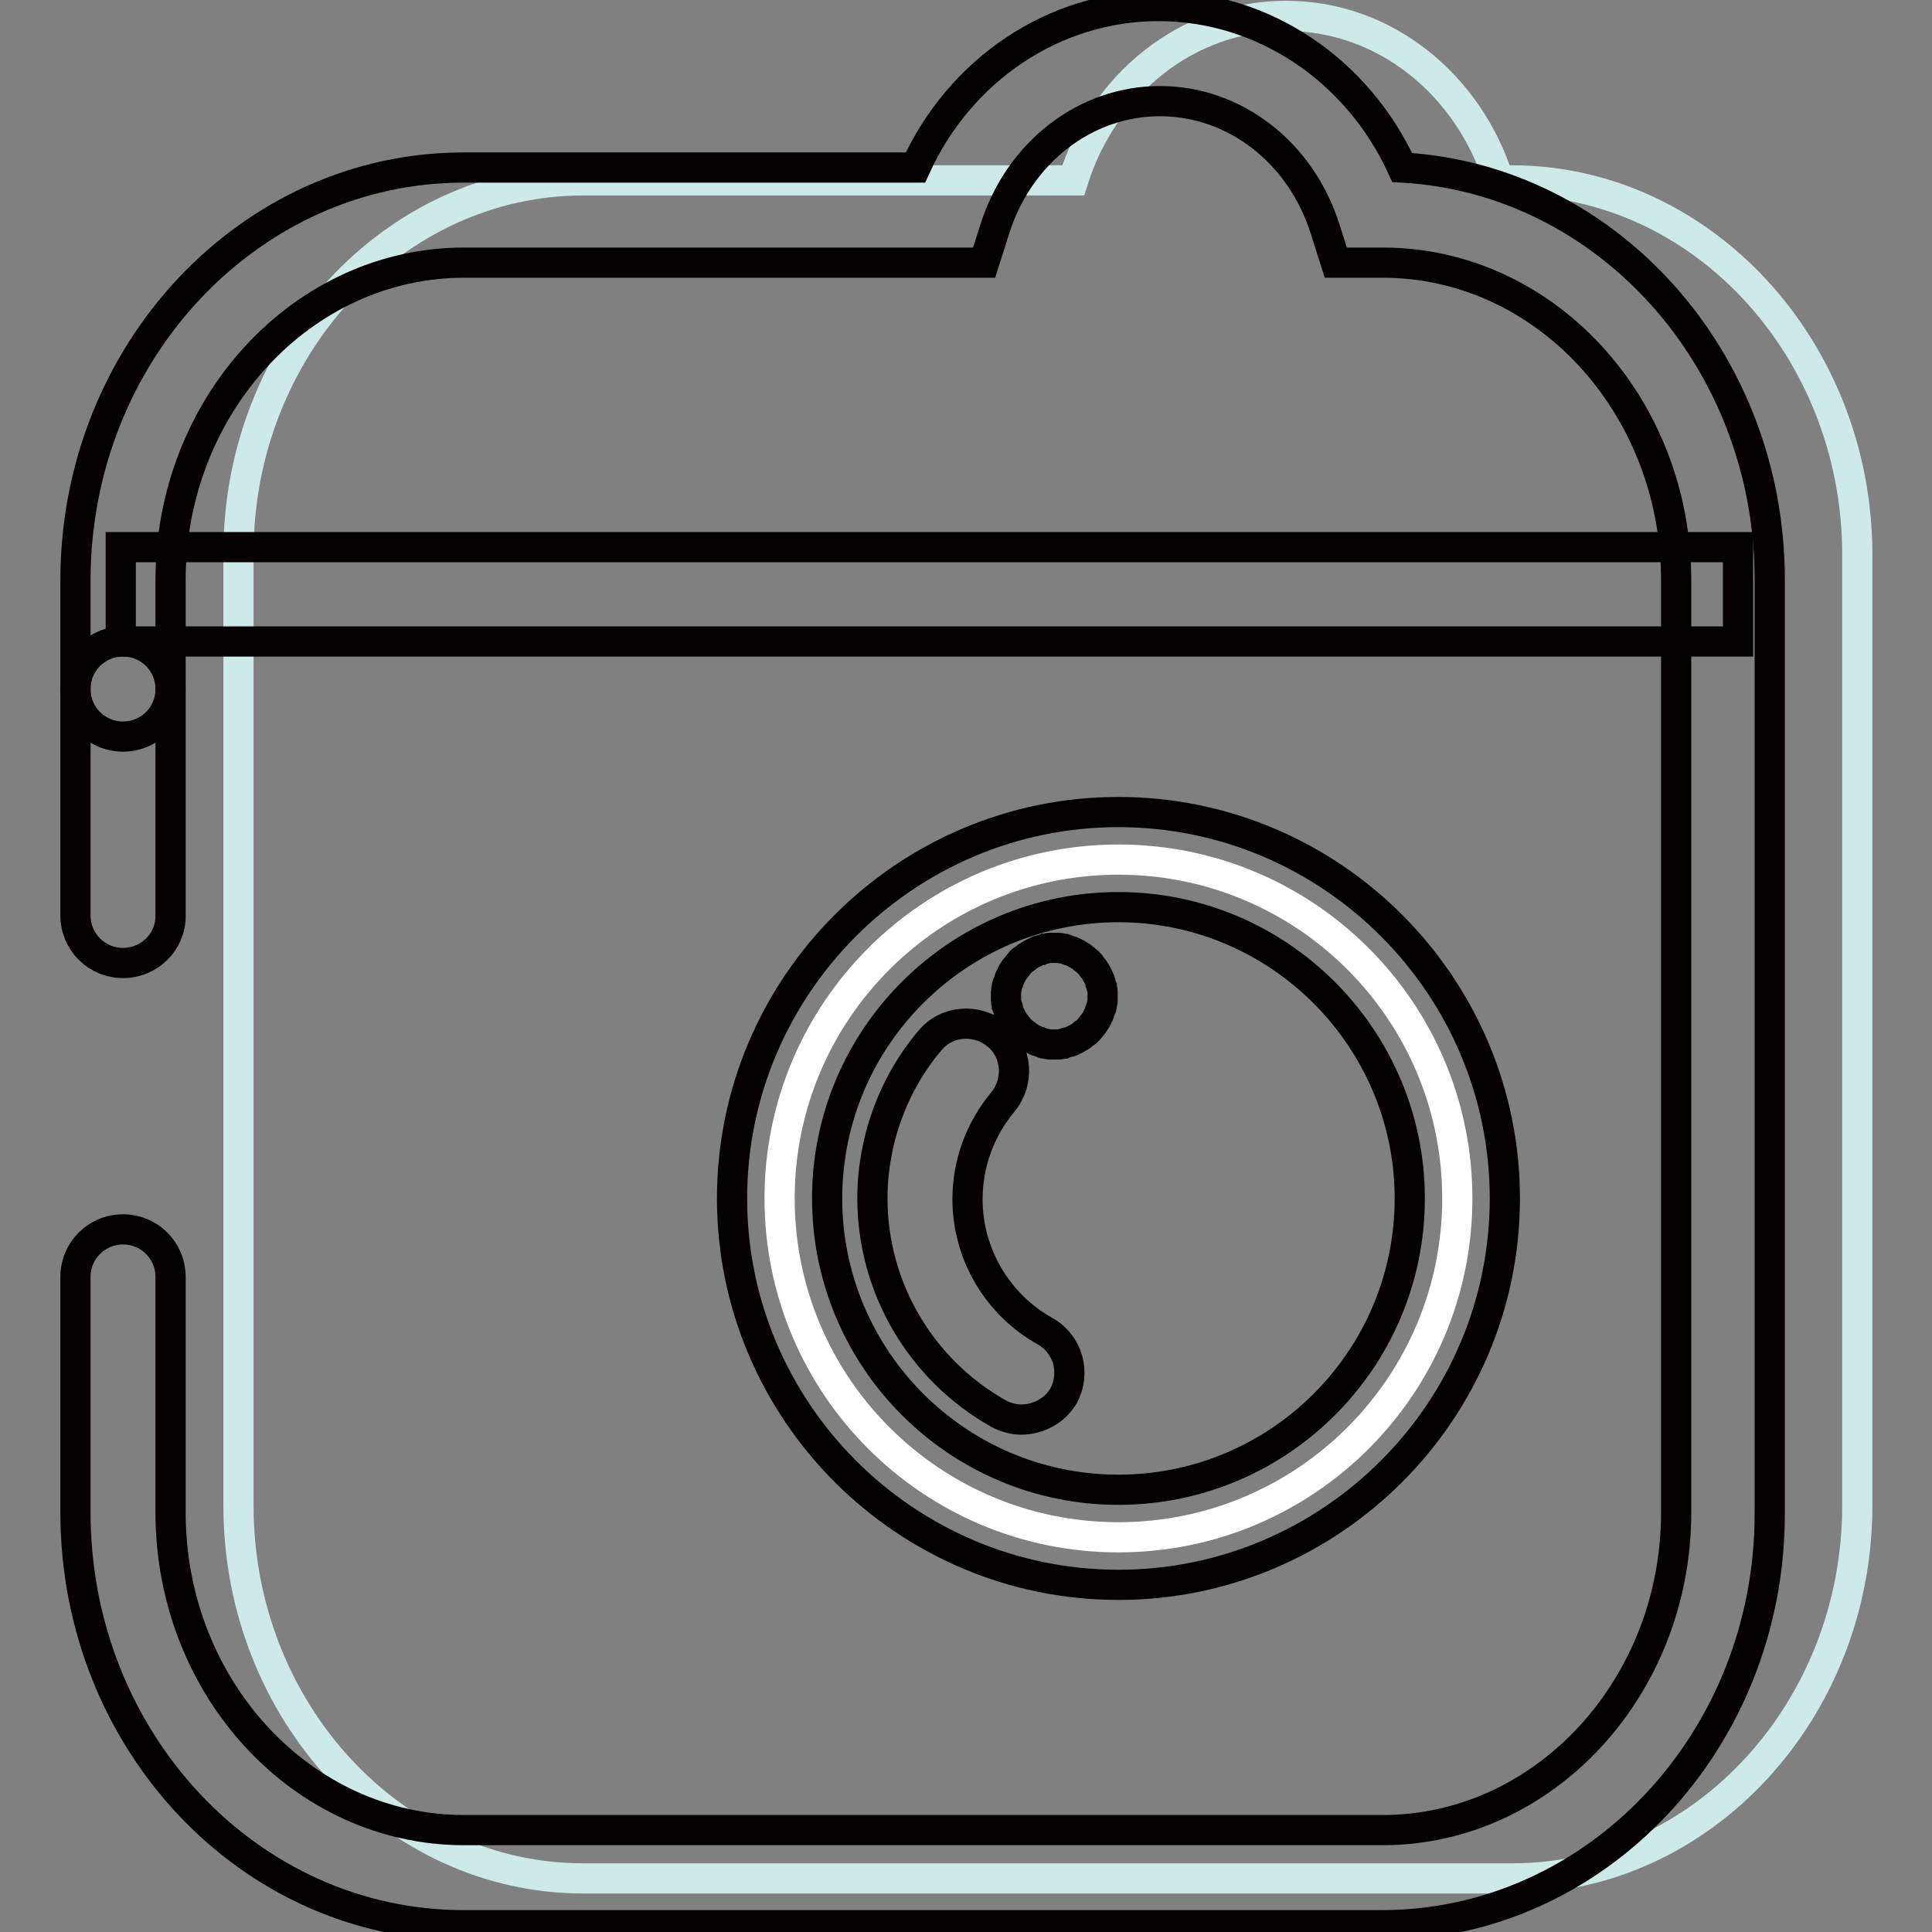
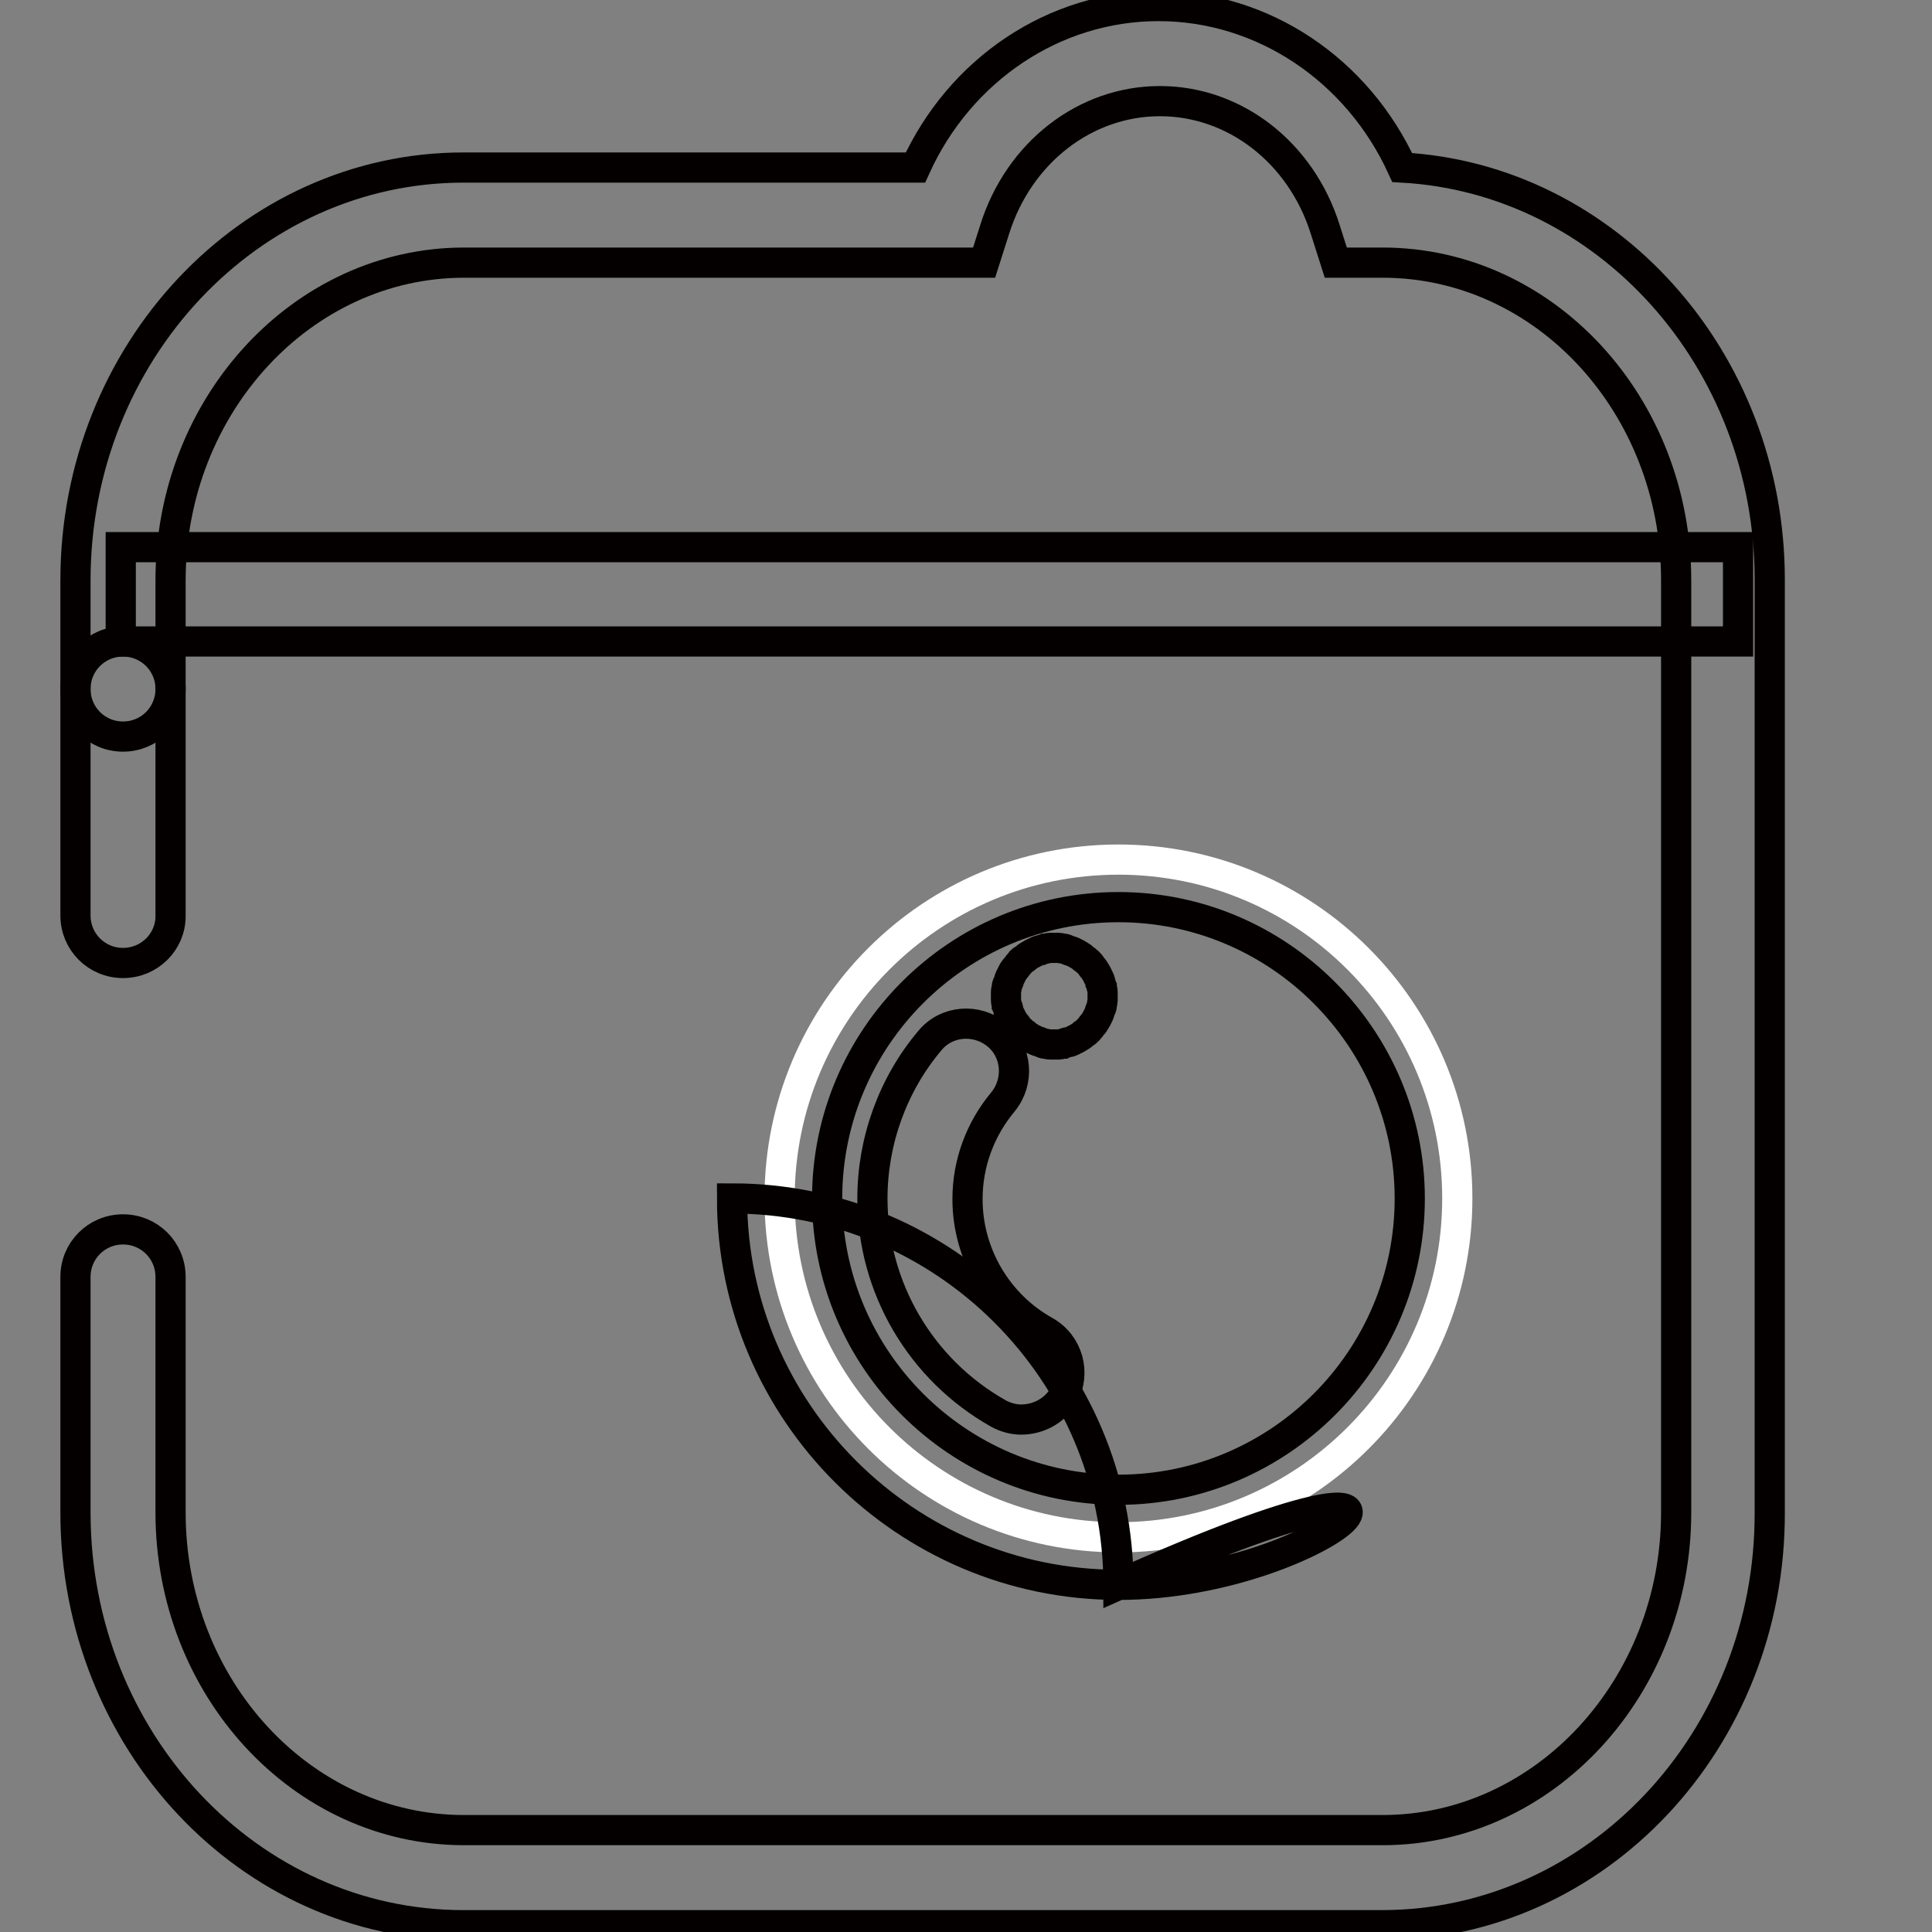
<svg xmlns="http://www.w3.org/2000/svg" version="1.1" x="0px" y="0px" viewBox="0 0 256 256" enable-background="new 0 0 256 256" xml:space="preserve">
  <rect x="0" y="0" width="256" height="256" fill="#808080" stroke="none" />
  <g>
-     <path stroke-width="4" fill-opacity="0" stroke="#cde9e8" d="M200.3,23.9h-1.7c-4-12.7-15.1-21.8-28.2-21.8s-24.2,9.1-28.2,21.8H77.3c-25.1,0-45.7,22.2-45.7,49.4v126.2 c0,27.2,20.5,49.4,45.7,49.4h123.1c25.1,0,45.7-22.2,45.7-49.4V73.3C246,46.1,225.4,23.9,200.3,23.9z" />
    <path stroke-width="4" fill-opacity="0" stroke="#040000" d="M183.1,255.1H61.4c-28.4,0-51.4-24.5-51.4-54.7v-31.2c0-3.5,2.8-6.3,6.3-6.3s6.3,2.8,6.3,6.3v31.2 c0,23.2,17.4,42.1,38.9,42.1h121.7c21.4,0,38.9-18.9,38.9-42.1V76.9c0-23.2-17.4-42.1-38.9-42.1h-6.2l-1.4-4.4 c-3.2-10.2-12-17-21.9-17c-9.9,0-18.7,6.8-21.9,17l-1.4,4.4H61.5c-21.4,0-38.9,18.9-38.9,42.1v14.4c0,3.5-2.8,6.3-6.3,6.3 c-3.5,0-6.3-2.8-6.3-6.3V76.9c0-30.2,23.1-54.7,51.4-54.7h59.9c5.9-13,18.4-21.4,32.2-21.4c13.9,0,26.4,8.5,32.3,21.4 c27.1,1.5,48.7,25.4,48.7,54.6v123.6C234.6,230.6,211.5,255.1,183.1,255.1z" />
    <path stroke-width="4" fill-opacity="0" stroke="#040000" d="M16.3,127.6c-3.5,0-6.3-2.8-6.3-6.3V91.3c0-3.5,2.8-6.3,6.3-6.3c3.5,0,6.3,2.8,6.3,6.3v30.1 C22.6,124.8,19.8,127.6,16.3,127.6z" />
    <path stroke-width="4" fill-opacity="0" stroke="#040000" d="M16,72.5h214.3V85H16V72.5z" />
    <path stroke-width="4" fill-opacity="0" stroke="#ffffff" d="M103.3,158.8c0,24.8,20.1,44.9,44.9,44.9c24.8,0,44.9-20.1,44.9-44.9c0-24.8-20.1-44.9-44.9-44.9 C123.4,113.9,103.3,134,103.3,158.8z" />
-     <path stroke-width="4" fill-opacity="0" stroke="#040000" d="M148.2,210C120,210,97,187,97,158.8c0-28.2,23-51.2,51.2-51.2c28.2,0,51.2,23,51.2,51.2 C199.4,187,176.4,210,148.2,210z M148.2,120.2c-21.3,0-38.6,17.3-38.6,38.6c0,21.3,17.3,38.6,38.6,38.6c21.3,0,38.6-17.3,38.6-38.6 C186.8,137.6,169.5,120.2,148.2,120.2L148.2,120.2z" />
+     <path stroke-width="4" fill-opacity="0" stroke="#040000" d="M148.2,210C120,210,97,187,97,158.8c28.2,0,51.2,23,51.2,51.2 C199.4,187,176.4,210,148.2,210z M148.2,120.2c-21.3,0-38.6,17.3-38.6,38.6c0,21.3,17.3,38.6,38.6,38.6c21.3,0,38.6-17.3,38.6-38.6 C186.8,137.6,169.5,120.2,148.2,120.2L148.2,120.2z" />
    <path stroke-width="4" fill-opacity="0" stroke="#040000" d="M135.3,188.1c-1,0-2.1-0.3-3-0.8c-10.3-5.8-16.7-16.7-16.7-28.5c0-7.6,2.7-15.1,7.6-20.9 c2.2-2.7,6.2-3,8.9-0.8c2.7,2.2,3,6.2,0.8,8.9c-3,3.6-4.7,8.1-4.7,12.9c0,7.3,4,14,10.3,17.5c3,1.7,4.1,5.5,2.4,8.6 C139.7,187,137.5,188.1,135.3,188.1L135.3,188.1z M139.7,138.4c-0.2,0-0.4,0-0.6,0c-0.2,0-0.4-0.1-0.6-0.1c-0.2,0-0.4-0.1-0.6-0.2 c-0.2-0.1-0.4-0.1-0.6-0.2c-0.2-0.1-0.4-0.2-0.6-0.3s-0.3-0.2-0.5-0.3c-0.2-0.1-0.3-0.3-0.5-0.4c-0.2-0.1-0.3-0.3-0.5-0.4 c-0.2-0.1-0.3-0.3-0.4-0.5c-0.1-0.2-0.3-0.3-0.4-0.5c-0.1-0.2-0.2-0.3-0.3-0.5c-0.1-0.2-0.2-0.4-0.3-0.6c-0.1-0.2-0.2-0.4-0.2-0.6 s-0.1-0.4-0.2-0.6c0-0.2-0.1-0.4-0.1-0.6c0-0.2,0-0.4,0-0.6c0-0.2,0-0.4,0-0.6c0-0.2,0.1-0.4,0.1-0.6c0-0.2,0.1-0.4,0.2-0.6 c0.1-0.2,0.1-0.4,0.2-0.6c0.1-0.2,0.2-0.4,0.3-0.6c0.1-0.2,0.2-0.4,0.3-0.5c0.1-0.2,0.3-0.3,0.4-0.5s0.3-0.3,0.4-0.5 c0.1-0.2,0.3-0.3,0.5-0.4c0.2-0.1,0.3-0.3,0.5-0.4c0.2-0.1,0.3-0.2,0.5-0.3c0.2-0.1,0.4-0.2,0.6-0.3c0.2-0.1,0.4-0.2,0.6-0.2 c0.2-0.1,0.4-0.1,0.6-0.2c0.2,0,0.4-0.1,0.6-0.1c0.4,0,0.8,0,1.2,0c0.2,0,0.4,0.1,0.6,0.1c0.2,0,0.4,0.1,0.6,0.2 c0.2,0.1,0.4,0.1,0.6,0.2c0.2,0.1,0.4,0.2,0.6,0.3c0.2,0.1,0.3,0.2,0.5,0.3c0.2,0.1,0.3,0.3,0.5,0.4c0.2,0.1,0.3,0.3,0.5,0.4 c0.2,0.2,0.3,0.3,0.4,0.5s0.3,0.3,0.4,0.5c0.1,0.2,0.2,0.3,0.3,0.5c0.1,0.2,0.2,0.4,0.3,0.6c0.1,0.2,0.2,0.4,0.2,0.6 c0.1,0.2,0.1,0.4,0.2,0.6c0,0.2,0.1,0.4,0.1,0.6c0,0.2,0,0.4,0,0.6c0,0.2,0,0.4,0,0.6c0,0.2-0.1,0.4-0.1,0.6c0,0.2-0.1,0.4-0.2,0.6 c-0.1,0.2-0.1,0.4-0.2,0.6c-0.1,0.2-0.2,0.4-0.3,0.6c-0.1,0.2-0.2,0.3-0.3,0.5c-0.1,0.2-0.3,0.3-0.4,0.5c-0.1,0.2-0.3,0.3-0.4,0.5 c-0.2,0.2-0.3,0.3-0.5,0.4c-0.2,0.1-0.3,0.3-0.5,0.4c-0.2,0.1-0.3,0.2-0.5,0.3c-0.2,0.1-0.4,0.2-0.6,0.3c-0.2,0.1-0.4,0.2-0.6,0.2 s-0.4,0.1-0.6,0.2c-0.2,0-0.4,0.1-0.6,0.1C140.2,138.4,139.9,138.4,139.7,138.4L139.7,138.4z" />
  </g>
</svg>